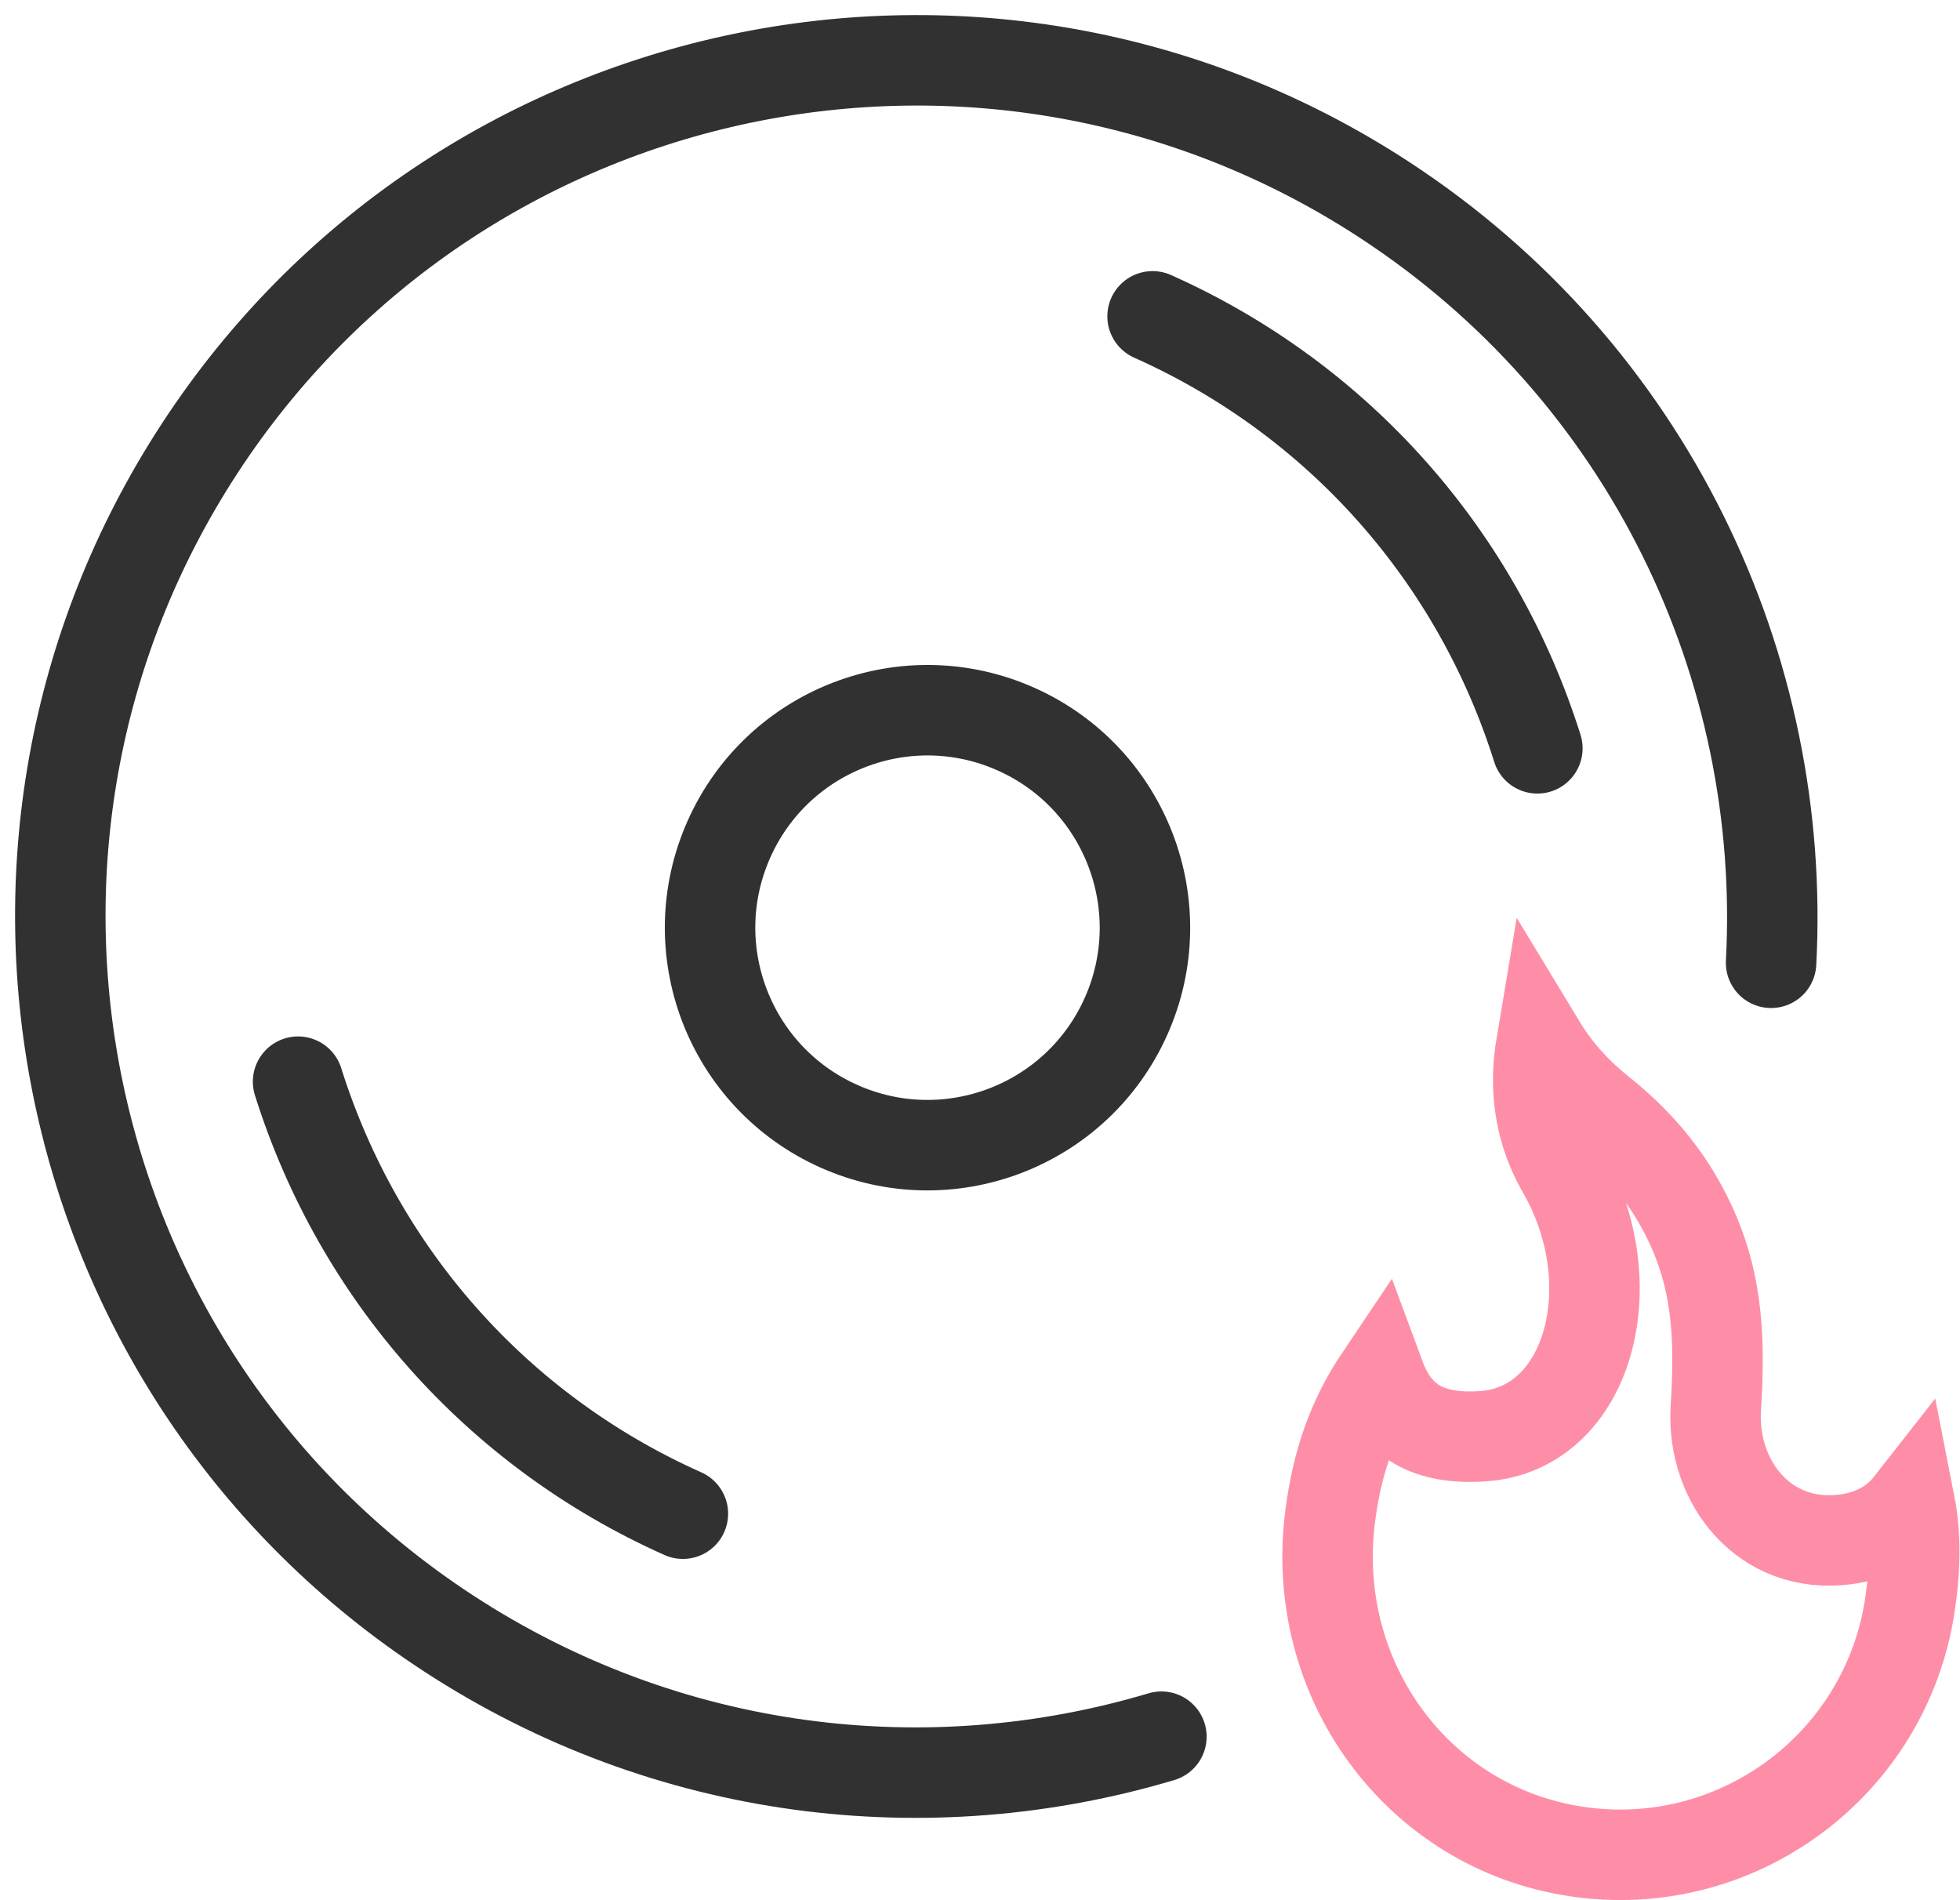
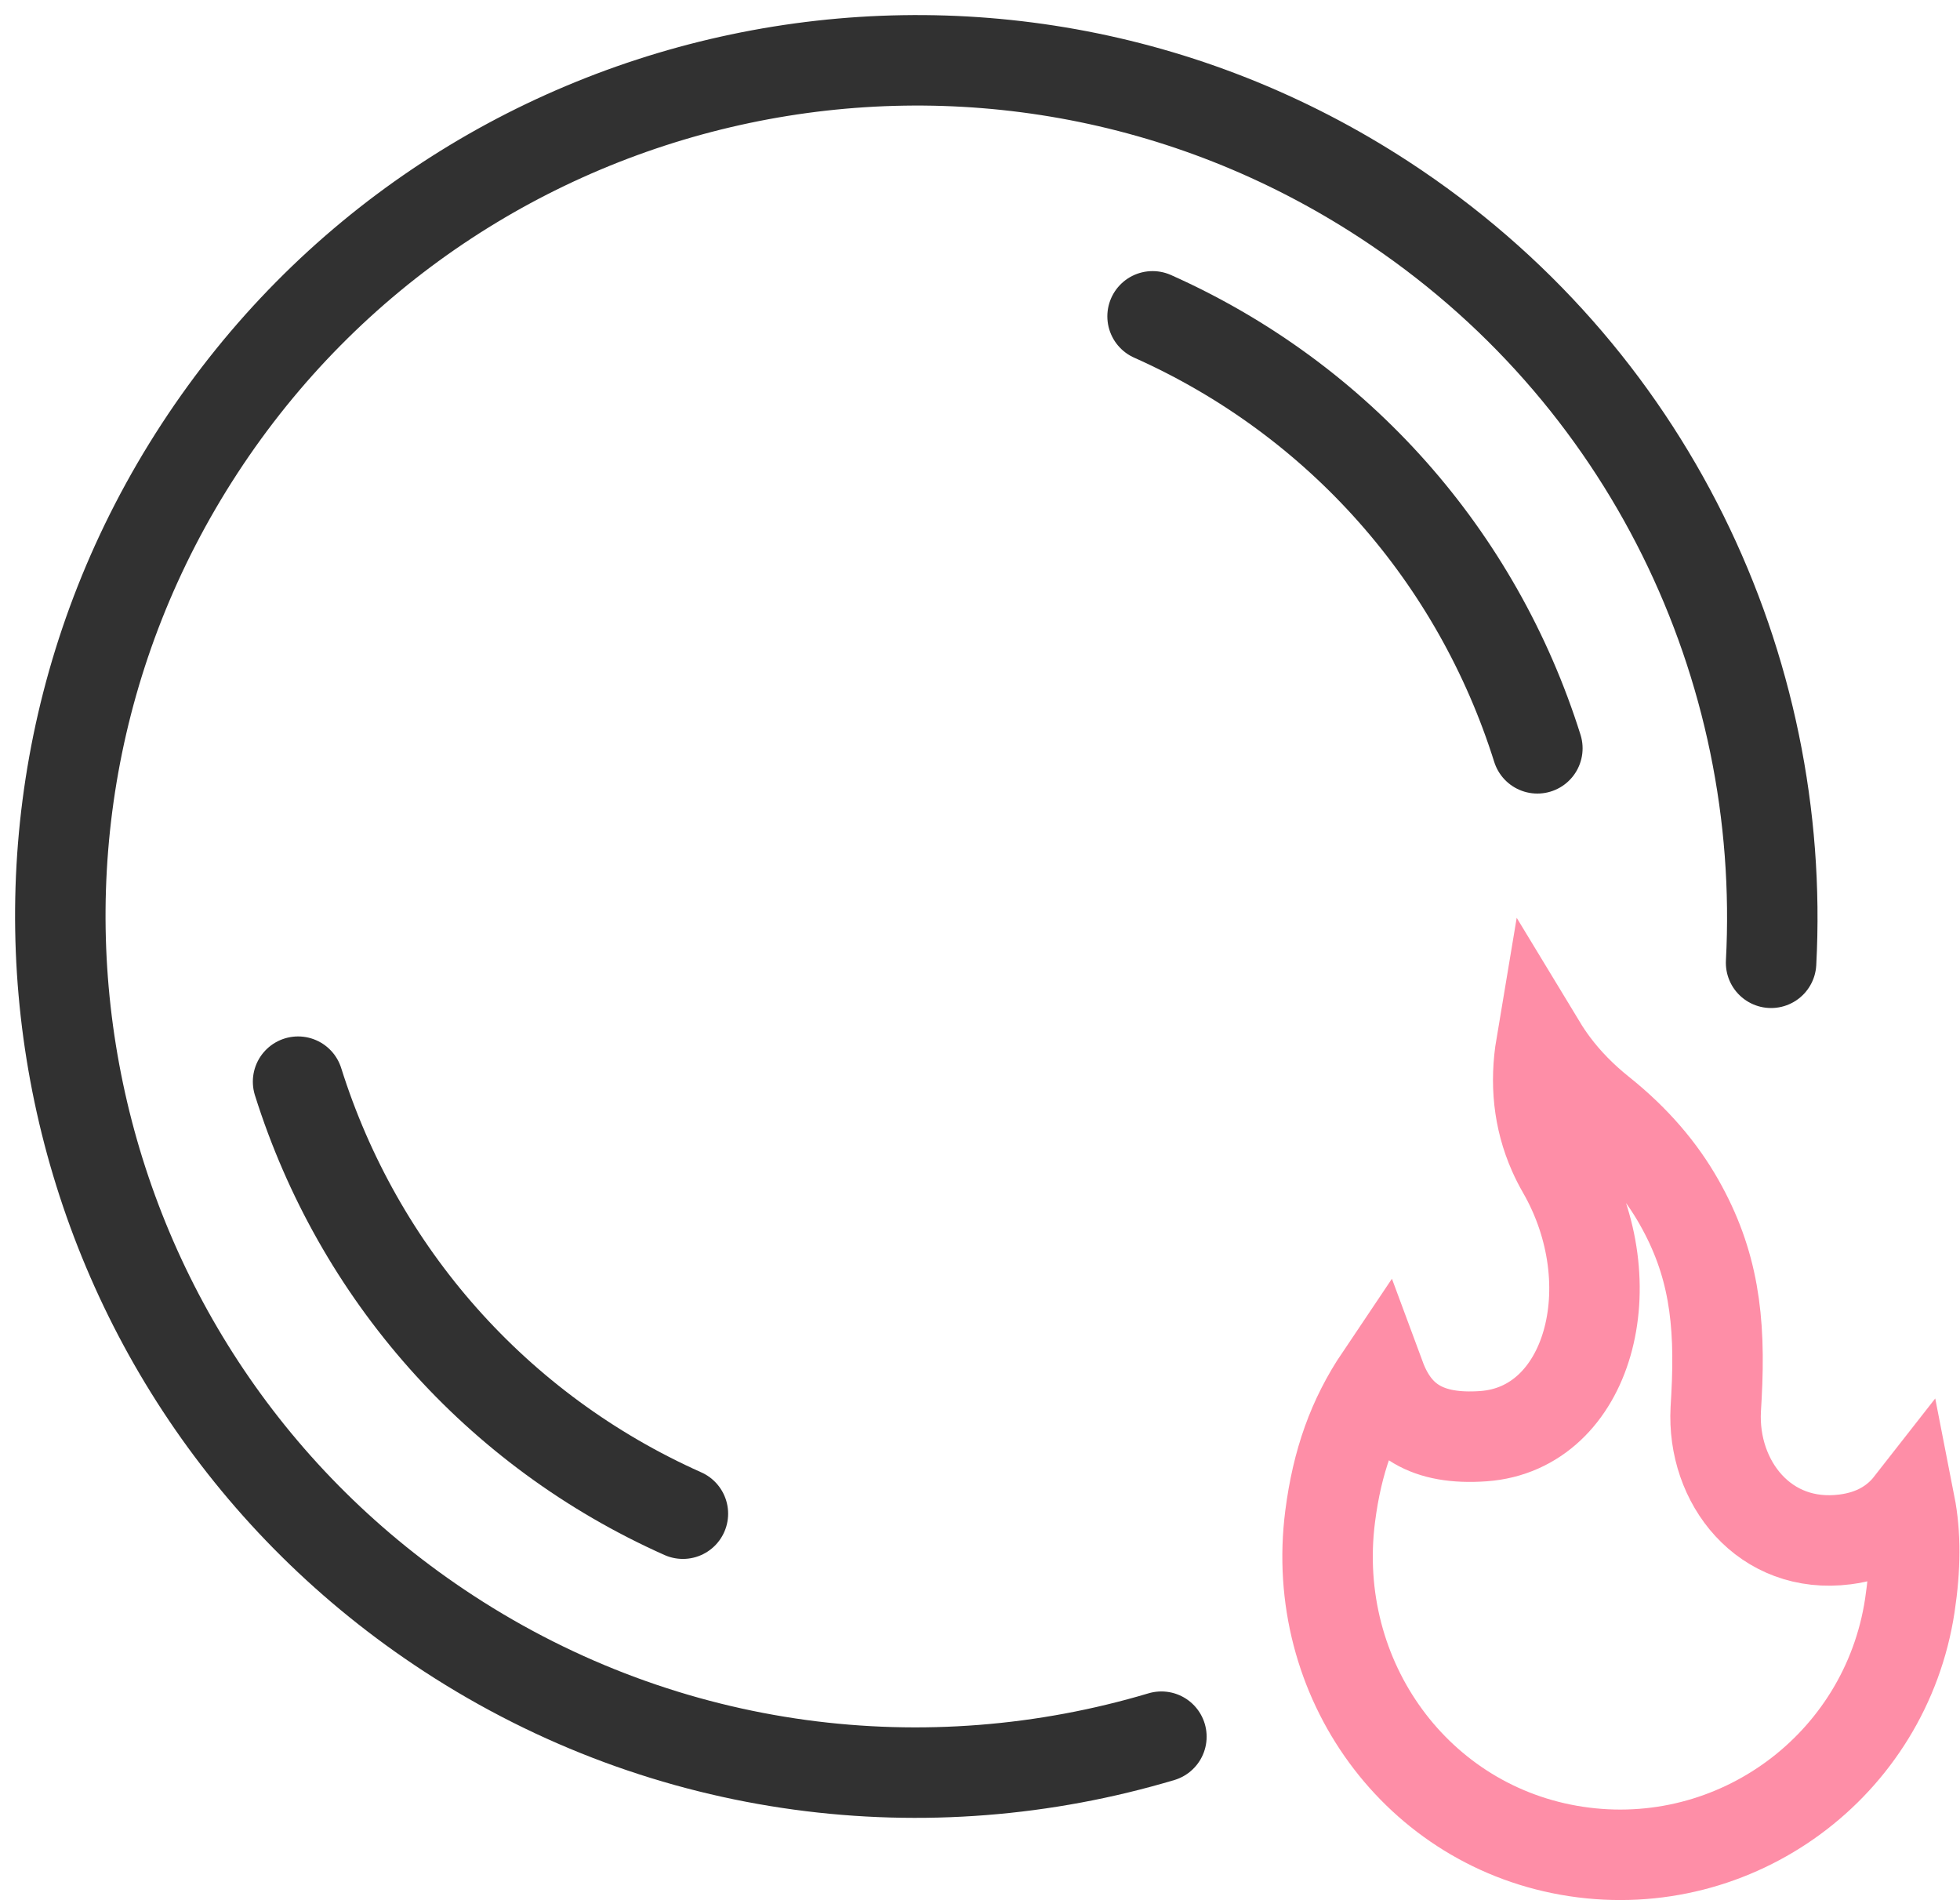
<svg xmlns="http://www.w3.org/2000/svg" width="65px" height="63px" viewBox="0 0 65 63" version="1.1">
  <title>burn-dvd</title>
  <desc>Created with Sketch.</desc>
  <defs />
  <g id="Page-1" stroke="none" stroke-width="1" fill="none" fill-rule="evenodd">
    <g id="burn-dvd" transform="translate(0, -2)">
      <rect id="Rectangle-5" x="0" y="0" width="68" height="68" />
      <path d="M38.516,59.583 C30.797,61.886 22.153,60.907 14.878,56.16 C1.749,47.595 -1.95,30.008 6.615,16.878 C15.18,3.75 32.767,0.049 45.896,8.615 C54.692,14.353 59.256,24.139 58.735,33.923" id="Path" stroke="#313131" stroke-width="3" stroke-linecap="round" stroke-linejoin="round" />
      <path d="M45.772,47.665 C44.86,49.021 44.345,50.463 44.112,52.28 C43.419,57.682 47,62.59 52.262,63.388 C57.572,64.194 62.53,60.544 63.336,55.234 C63.527,53.972 63.534,52.878 63.338,51.878 C62.853,52.498 62.147,52.92 61.191,53.042 C58.519,53.385 56.77,51.148 56.9,48.728 C56.904,48.651 56.921,48.359 56.924,48.303 C57.064,45.737 56.815,43.859 55.688,41.867 C55.075,40.783 54.224,39.786 53.096,38.885 C52.474,38.388 51.952,37.853 51.528,37.285 C51.375,37.079 51.236,36.873 51.11,36.665 C50.904,37.894 51.016,39.095 51.518,40.227 C51.603,40.42 51.701,40.612 51.81,40.801 C53.993,44.598 52.687,49.368 49.197,49.619 C47.336,49.752 46.303,49.097 45.772,47.665 Z" id="Stroke-7" stroke="#FE8EA7" stroke-width="3" />
-       <path d="M33.694,26.175 C37.331,27.796 38.965,32.059 37.344,35.695 C35.722,39.331 31.46,40.965 27.824,39.344 C24.187,37.723 22.553,33.46 24.175,29.824 C25.796,26.187 30.058,24.553 33.694,26.175" id="Path" stroke="#313131" stroke-width="3" stroke-linecap="round" stroke-linejoin="round" />
      <path d="M38.223,12.489 C44.413,15.249 48.99,20.47 50.984,26.812" id="Stroke-1" stroke="#313131" stroke-width="3" stroke-linecap="round" stroke-linejoin="round" />
      <path d="M22.647,52.189 C16.456,49.428 11.879,44.206 9.885,37.865" id="Stroke-3" stroke="#313131" stroke-width="3" stroke-linecap="round" stroke-linejoin="round" />
    </g>
  </g>
</svg>